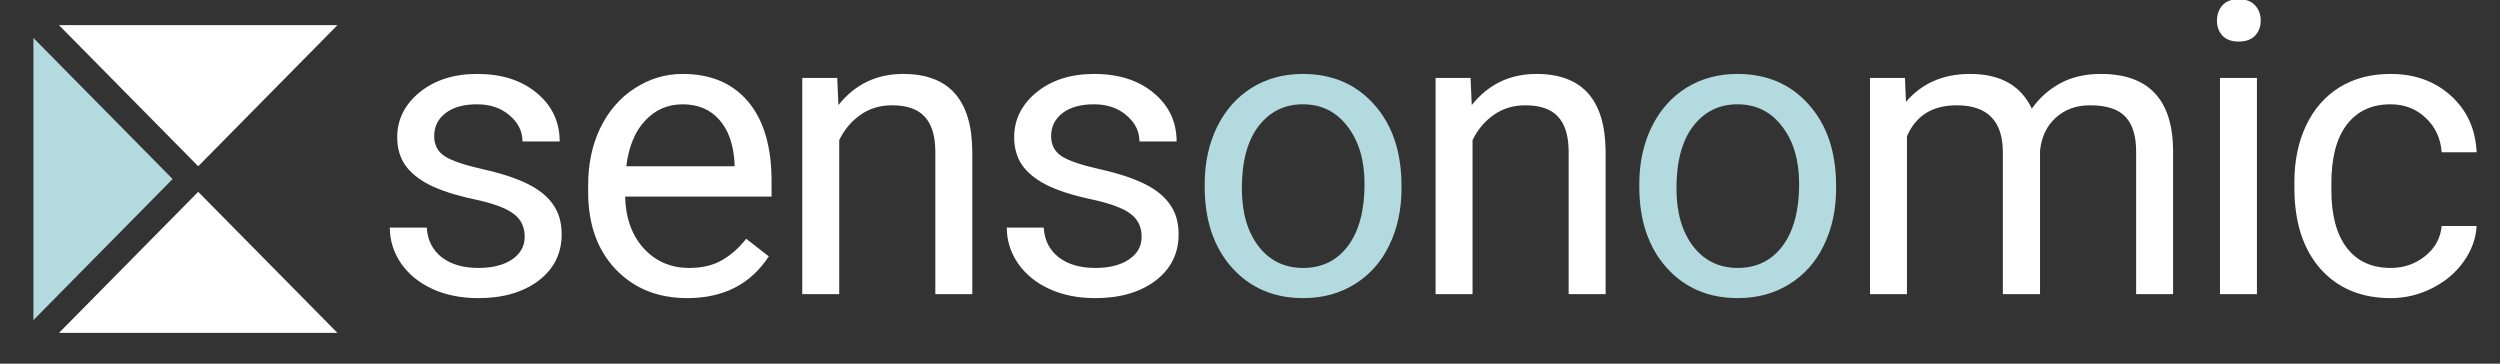
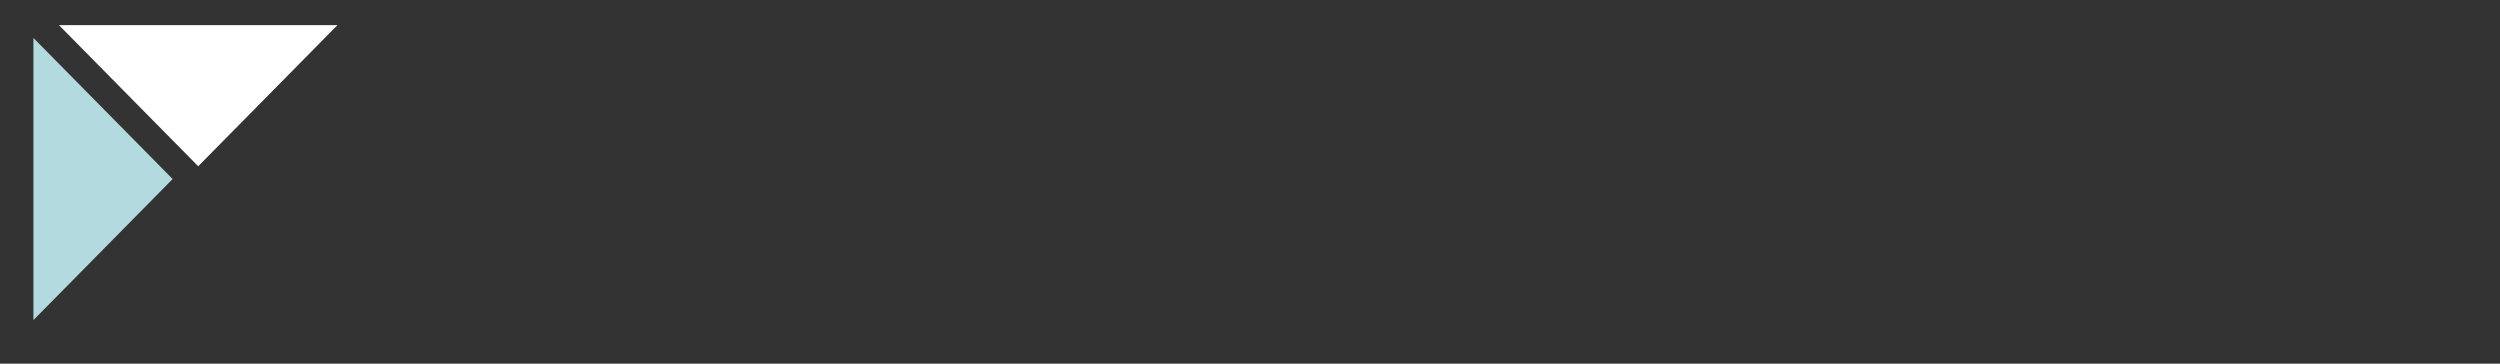
<svg xmlns="http://www.w3.org/2000/svg" width="330" height="48" viewBox="0 0 330 48" fill="none">
  <rect x="0" y="0" width="330" height="48" fill="#333333" stroke="none" />
  <g clip-path="url(#clip0)">
-     <path d="M69.26 31.254C69.26 29.935 68.759 28.916 67.757 28.195C66.772 27.456 65.04 26.823 62.561 26.296C60.099 25.768 58.139 25.135 56.679 24.397C55.237 23.658 54.165 22.779 53.462 21.759C52.776 20.739 52.433 19.526 52.433 18.119C52.433 15.781 53.417 13.803 55.387 12.185C57.374 10.568 59.906 9.759 62.983 9.759C66.218 9.759 68.838 10.594 70.842 12.264C72.864 13.935 73.876 16.071 73.876 18.673H68.97C68.97 17.337 68.398 16.185 67.255 15.218C66.13 14.251 64.706 13.768 62.983 13.768C61.207 13.768 59.818 14.154 58.816 14.928C57.813 15.702 57.312 16.713 57.312 17.961C57.312 19.139 57.778 20.027 58.71 20.625C59.642 21.223 61.321 21.794 63.748 22.339C66.192 22.884 68.17 23.535 69.682 24.291C71.194 25.047 72.311 25.962 73.031 27.034C73.77 28.089 74.139 29.381 74.139 30.911C74.139 33.461 73.119 35.509 71.08 37.056C69.04 38.586 66.394 39.351 63.141 39.351C60.855 39.351 58.833 38.947 57.075 38.138C55.316 37.329 53.936 36.204 52.934 34.762C51.949 33.302 51.457 31.729 51.457 30.041H56.336C56.424 31.676 57.075 32.977 58.288 33.944C59.519 34.894 61.136 35.368 63.141 35.368C64.987 35.368 66.464 34.999 67.572 34.261C68.697 33.505 69.26 32.502 69.26 31.254ZM90.717 39.351C86.849 39.351 83.701 38.085 81.275 35.553C78.849 33.004 77.636 29.601 77.636 25.346V24.449C77.636 21.619 78.172 19.095 79.245 16.88C80.334 14.647 81.847 12.906 83.781 11.658C85.733 10.392 87.843 9.759 90.11 9.759C93.82 9.759 96.704 10.981 98.761 13.425C100.818 15.869 101.847 19.368 101.847 23.922V25.953H82.515C82.585 28.766 83.403 31.043 84.968 32.784C86.55 34.507 88.555 35.368 90.981 35.368C92.704 35.368 94.164 35.017 95.359 34.313C96.555 33.61 97.601 32.678 98.498 31.518L101.478 33.839C99.087 37.514 95.5 39.351 90.717 39.351ZM90.11 13.768C88.141 13.768 86.488 14.489 85.151 15.93C83.816 17.355 82.99 19.359 82.673 21.944H96.968V21.575C96.828 19.095 96.159 17.179 94.963 15.825C93.768 14.453 92.15 13.768 90.11 13.768ZM110.513 10.286L110.671 13.873C112.851 11.13 115.7 9.759 119.217 9.759C125.248 9.759 128.29 13.161 128.342 19.966V38.824H123.463V19.939C123.445 17.882 122.971 16.361 122.038 15.377C121.124 14.392 119.691 13.899 117.74 13.899C116.157 13.899 114.768 14.322 113.573 15.165C112.377 16.009 111.444 17.117 110.777 18.489V38.824H105.897V10.286H110.513ZM150.696 31.254C150.696 29.935 150.196 28.916 149.193 28.195C148.209 27.456 146.476 26.823 143.997 26.296C141.535 25.768 139.575 25.135 138.116 24.397C136.674 23.658 135.601 22.779 134.898 21.759C134.212 20.739 133.87 19.526 133.87 18.119C133.87 15.781 134.854 13.803 136.823 12.185C138.81 10.568 141.342 9.759 144.42 9.759C147.654 9.759 150.274 10.594 152.278 12.264C154.301 13.935 155.312 16.071 155.312 18.673H150.407C150.407 17.337 149.835 16.185 148.691 15.218C147.567 14.251 146.143 13.768 144.42 13.768C142.644 13.768 141.254 14.154 140.251 14.928C139.25 15.702 138.748 16.713 138.748 17.961C138.748 19.139 139.214 20.027 140.146 20.625C141.079 21.223 142.757 21.794 145.184 22.339C147.628 22.884 149.607 23.535 151.118 24.291C152.63 25.047 153.747 25.962 154.468 27.034C155.206 28.089 155.576 29.381 155.576 30.911C155.576 33.461 154.556 35.509 152.517 37.056C150.477 38.586 147.831 39.351 144.577 39.351C142.291 39.351 140.27 38.947 138.511 38.138C136.753 37.329 135.373 36.204 134.371 34.762C133.386 33.302 132.894 31.729 132.894 30.041H137.773C137.861 31.676 138.511 32.977 139.724 33.944C140.956 34.894 142.573 35.368 144.577 35.368C146.424 35.368 147.901 34.999 149.008 34.261C150.134 33.505 150.696 32.502 150.696 31.254ZM194.113 10.286L194.27 13.873C196.451 11.13 199.3 9.759 202.816 9.759C208.847 9.759 211.888 13.161 211.942 19.966V38.824H207.062V19.939C207.045 17.882 206.57 16.361 205.638 15.377C204.724 14.392 203.291 13.899 201.339 13.899C199.757 13.899 198.367 14.322 197.172 15.165C195.976 16.009 195.044 17.117 194.376 18.489V38.824H189.497V10.286H194.113ZM251.454 10.286L251.586 13.451C253.678 10.989 256.5 9.759 260.052 9.759C264.044 9.759 266.76 11.288 268.203 14.348C269.151 12.976 270.383 11.869 271.894 11.025C273.424 10.181 275.227 9.759 277.301 9.759C283.561 9.759 286.743 13.073 286.848 19.702V38.824H281.97V19.992C281.97 17.952 281.504 16.431 280.571 15.429C279.64 14.409 278.075 13.899 275.877 13.899C274.066 13.899 272.563 14.445 271.367 15.535C270.171 16.607 269.477 18.058 269.283 19.887V38.824H264.377V20.124C264.377 15.974 262.347 13.899 258.285 13.899C255.085 13.899 252.896 15.262 251.717 17.988V38.824H246.838V10.286H251.454ZM297.915 38.824H293.036V10.286H297.915V38.824ZM292.64 2.717C292.64 1.925 292.877 1.257 293.353 0.712C293.844 0.167 294.565 -0.105 295.514 -0.105C296.464 -0.105 297.185 0.167 297.678 0.712C298.17 1.257 298.416 1.925 298.416 2.717C298.416 3.508 298.17 4.167 297.678 4.695C297.185 5.222 296.464 5.486 295.514 5.486C294.565 5.486 293.844 5.222 293.353 4.695C292.877 4.167 292.64 3.508 292.64 2.717ZM315.574 35.368C317.315 35.368 318.836 34.841 320.137 33.786C321.438 32.731 322.16 31.412 322.3 29.83H326.915C326.827 31.465 326.264 33.021 325.227 34.498C324.19 35.975 322.801 37.153 321.06 38.032C319.337 38.911 317.508 39.351 315.574 39.351C311.688 39.351 308.594 38.059 306.291 35.474C304.004 32.872 302.861 29.32 302.861 24.819V24.001C302.861 21.223 303.371 18.753 304.391 16.59C305.411 14.427 306.87 12.748 308.77 11.552C310.686 10.357 312.946 9.759 315.547 9.759C318.748 9.759 321.403 10.717 323.513 12.633C325.641 14.55 326.774 17.038 326.915 20.098H322.3C322.16 18.251 321.456 16.739 320.19 15.561C318.941 14.365 317.394 13.768 315.547 13.768C313.069 13.768 311.144 14.664 309.772 16.458C308.417 18.234 307.741 20.81 307.741 24.186V25.109C307.741 28.397 308.417 30.929 309.772 32.705C311.126 34.48 313.06 35.368 315.574 35.368Z" fill="white" />
-     <path d="M159.02 24.291C159.02 21.495 159.564 18.981 160.654 16.748C161.763 14.515 163.292 12.792 165.244 11.579C167.213 10.365 169.454 9.759 171.969 9.759C175.856 9.759 178.993 11.104 181.386 13.794C183.794 16.484 184.999 20.062 184.999 24.529V24.871C184.999 27.649 184.463 30.146 183.39 32.362C182.334 34.56 180.814 36.274 178.826 37.505C176.857 38.736 174.59 39.351 172.022 39.351C168.154 39.351 165.016 38.006 162.607 35.316C160.214 32.626 159.02 29.065 159.02 24.634V24.291ZM163.925 24.871C163.925 28.036 164.655 30.577 166.114 32.494C167.591 34.41 169.56 35.368 172.022 35.368C174.501 35.368 176.471 34.401 177.93 32.467C179.389 30.515 180.119 27.79 180.119 24.291C180.119 21.161 179.371 18.629 177.877 16.695C176.4 14.743 174.431 13.768 171.969 13.768C169.56 13.768 167.617 14.726 166.14 16.642C164.663 18.559 163.925 21.302 163.925 24.871ZM216.387 24.291C216.387 21.495 216.933 18.981 218.023 16.748C219.13 14.515 220.66 12.792 222.611 11.579C224.581 10.365 226.823 9.759 229.337 9.759C233.223 9.759 236.362 11.104 238.753 13.794C241.161 16.484 242.366 20.062 242.366 24.529V24.871C242.366 27.649 241.83 30.146 240.757 32.362C239.703 34.56 238.181 36.274 236.194 37.505C234.226 38.736 231.957 39.351 229.39 39.351C225.521 39.351 222.383 38.006 219.974 35.316C217.583 32.626 216.387 29.065 216.387 24.634V24.291ZM221.293 24.871C221.293 28.036 222.023 30.577 223.482 32.494C224.959 34.41 226.929 35.368 229.39 35.368C231.869 35.368 233.838 34.401 235.297 32.467C236.758 30.515 237.487 27.79 237.487 24.291C237.487 21.161 236.74 18.629 235.246 16.695C233.769 14.743 231.799 13.768 229.337 13.768C226.929 13.768 224.986 14.726 223.509 16.642C222.032 18.559 221.293 21.302 221.293 24.871Z" fill="#B3DADE" />
    <path d="M44.541 3.321L26.164 21.944L7.786 3.321H44.541Z" fill="white" />
    <path d="M4.41 5.009L22.788 23.632L4.41 42.254L4.41 5.009Z" fill="#B3DADE" />
-     <path d="M7.786 43.942L26.164 25.32L44.541 43.942H7.786Z" fill="white" />
  </g>
  <defs>
    <clipPath id="clip0">
      <rect width="330" height="47.263" fill="white" />
    </clipPath>
  </defs>
</svg>